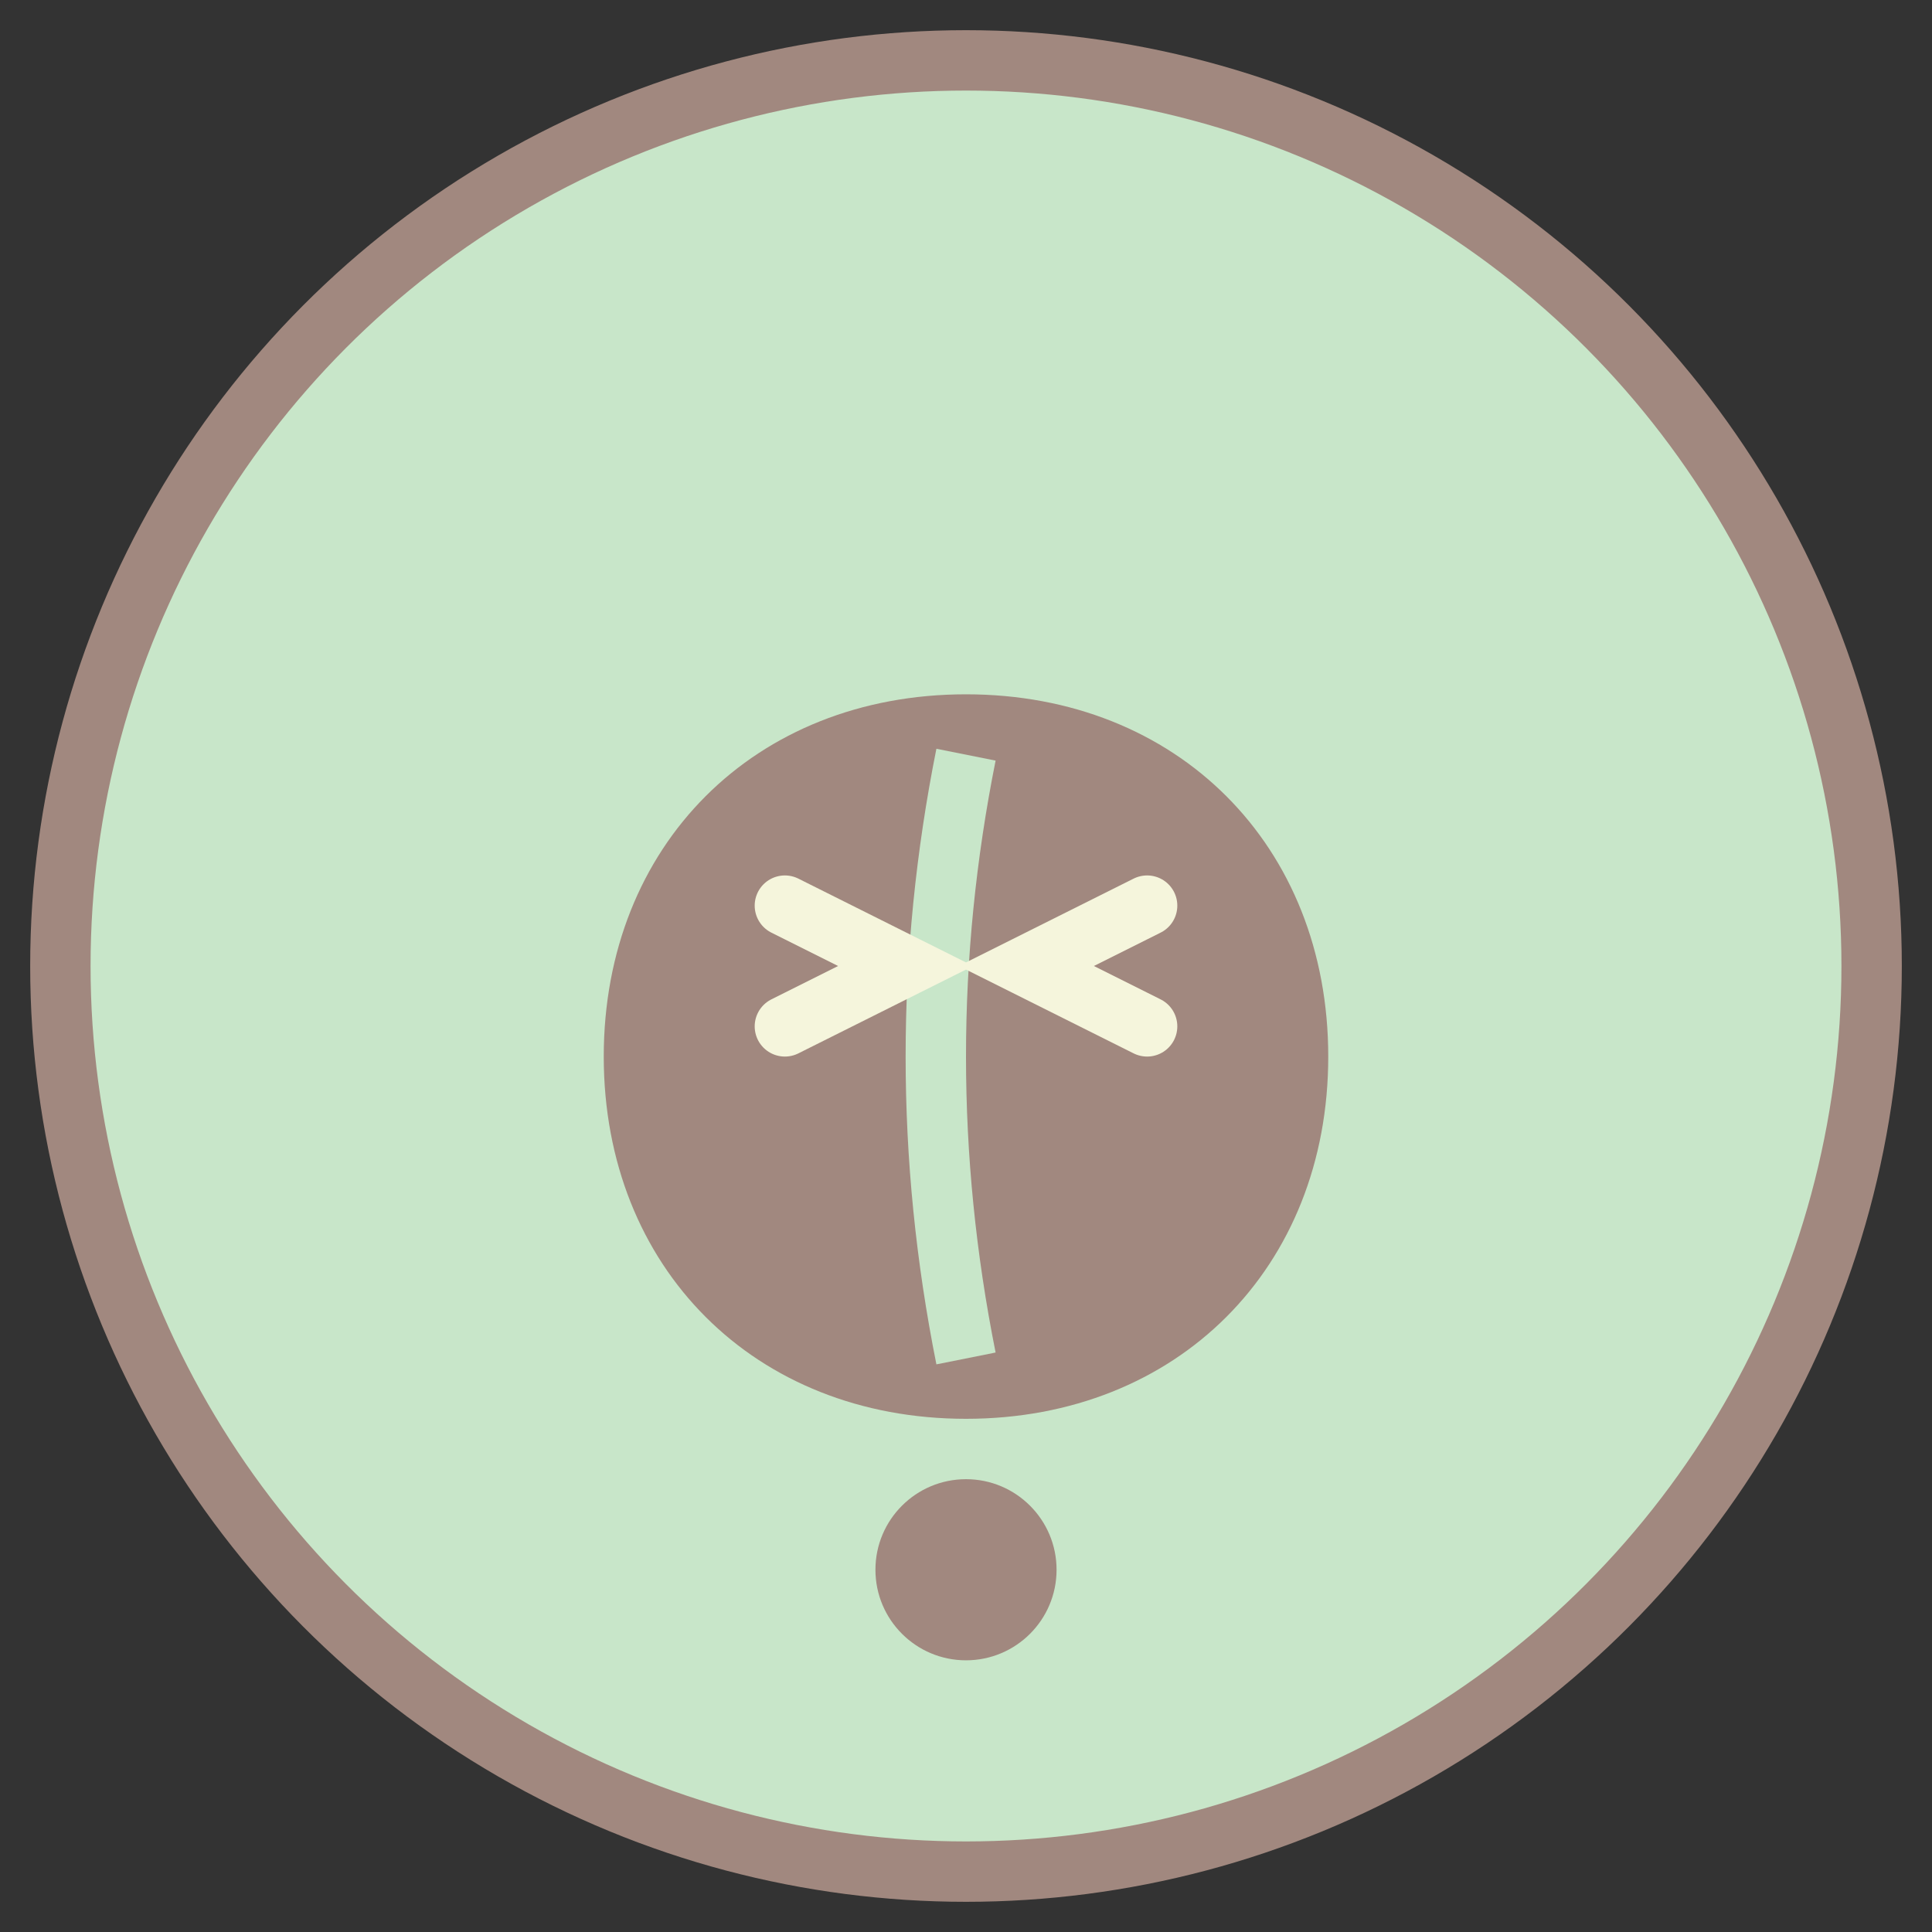
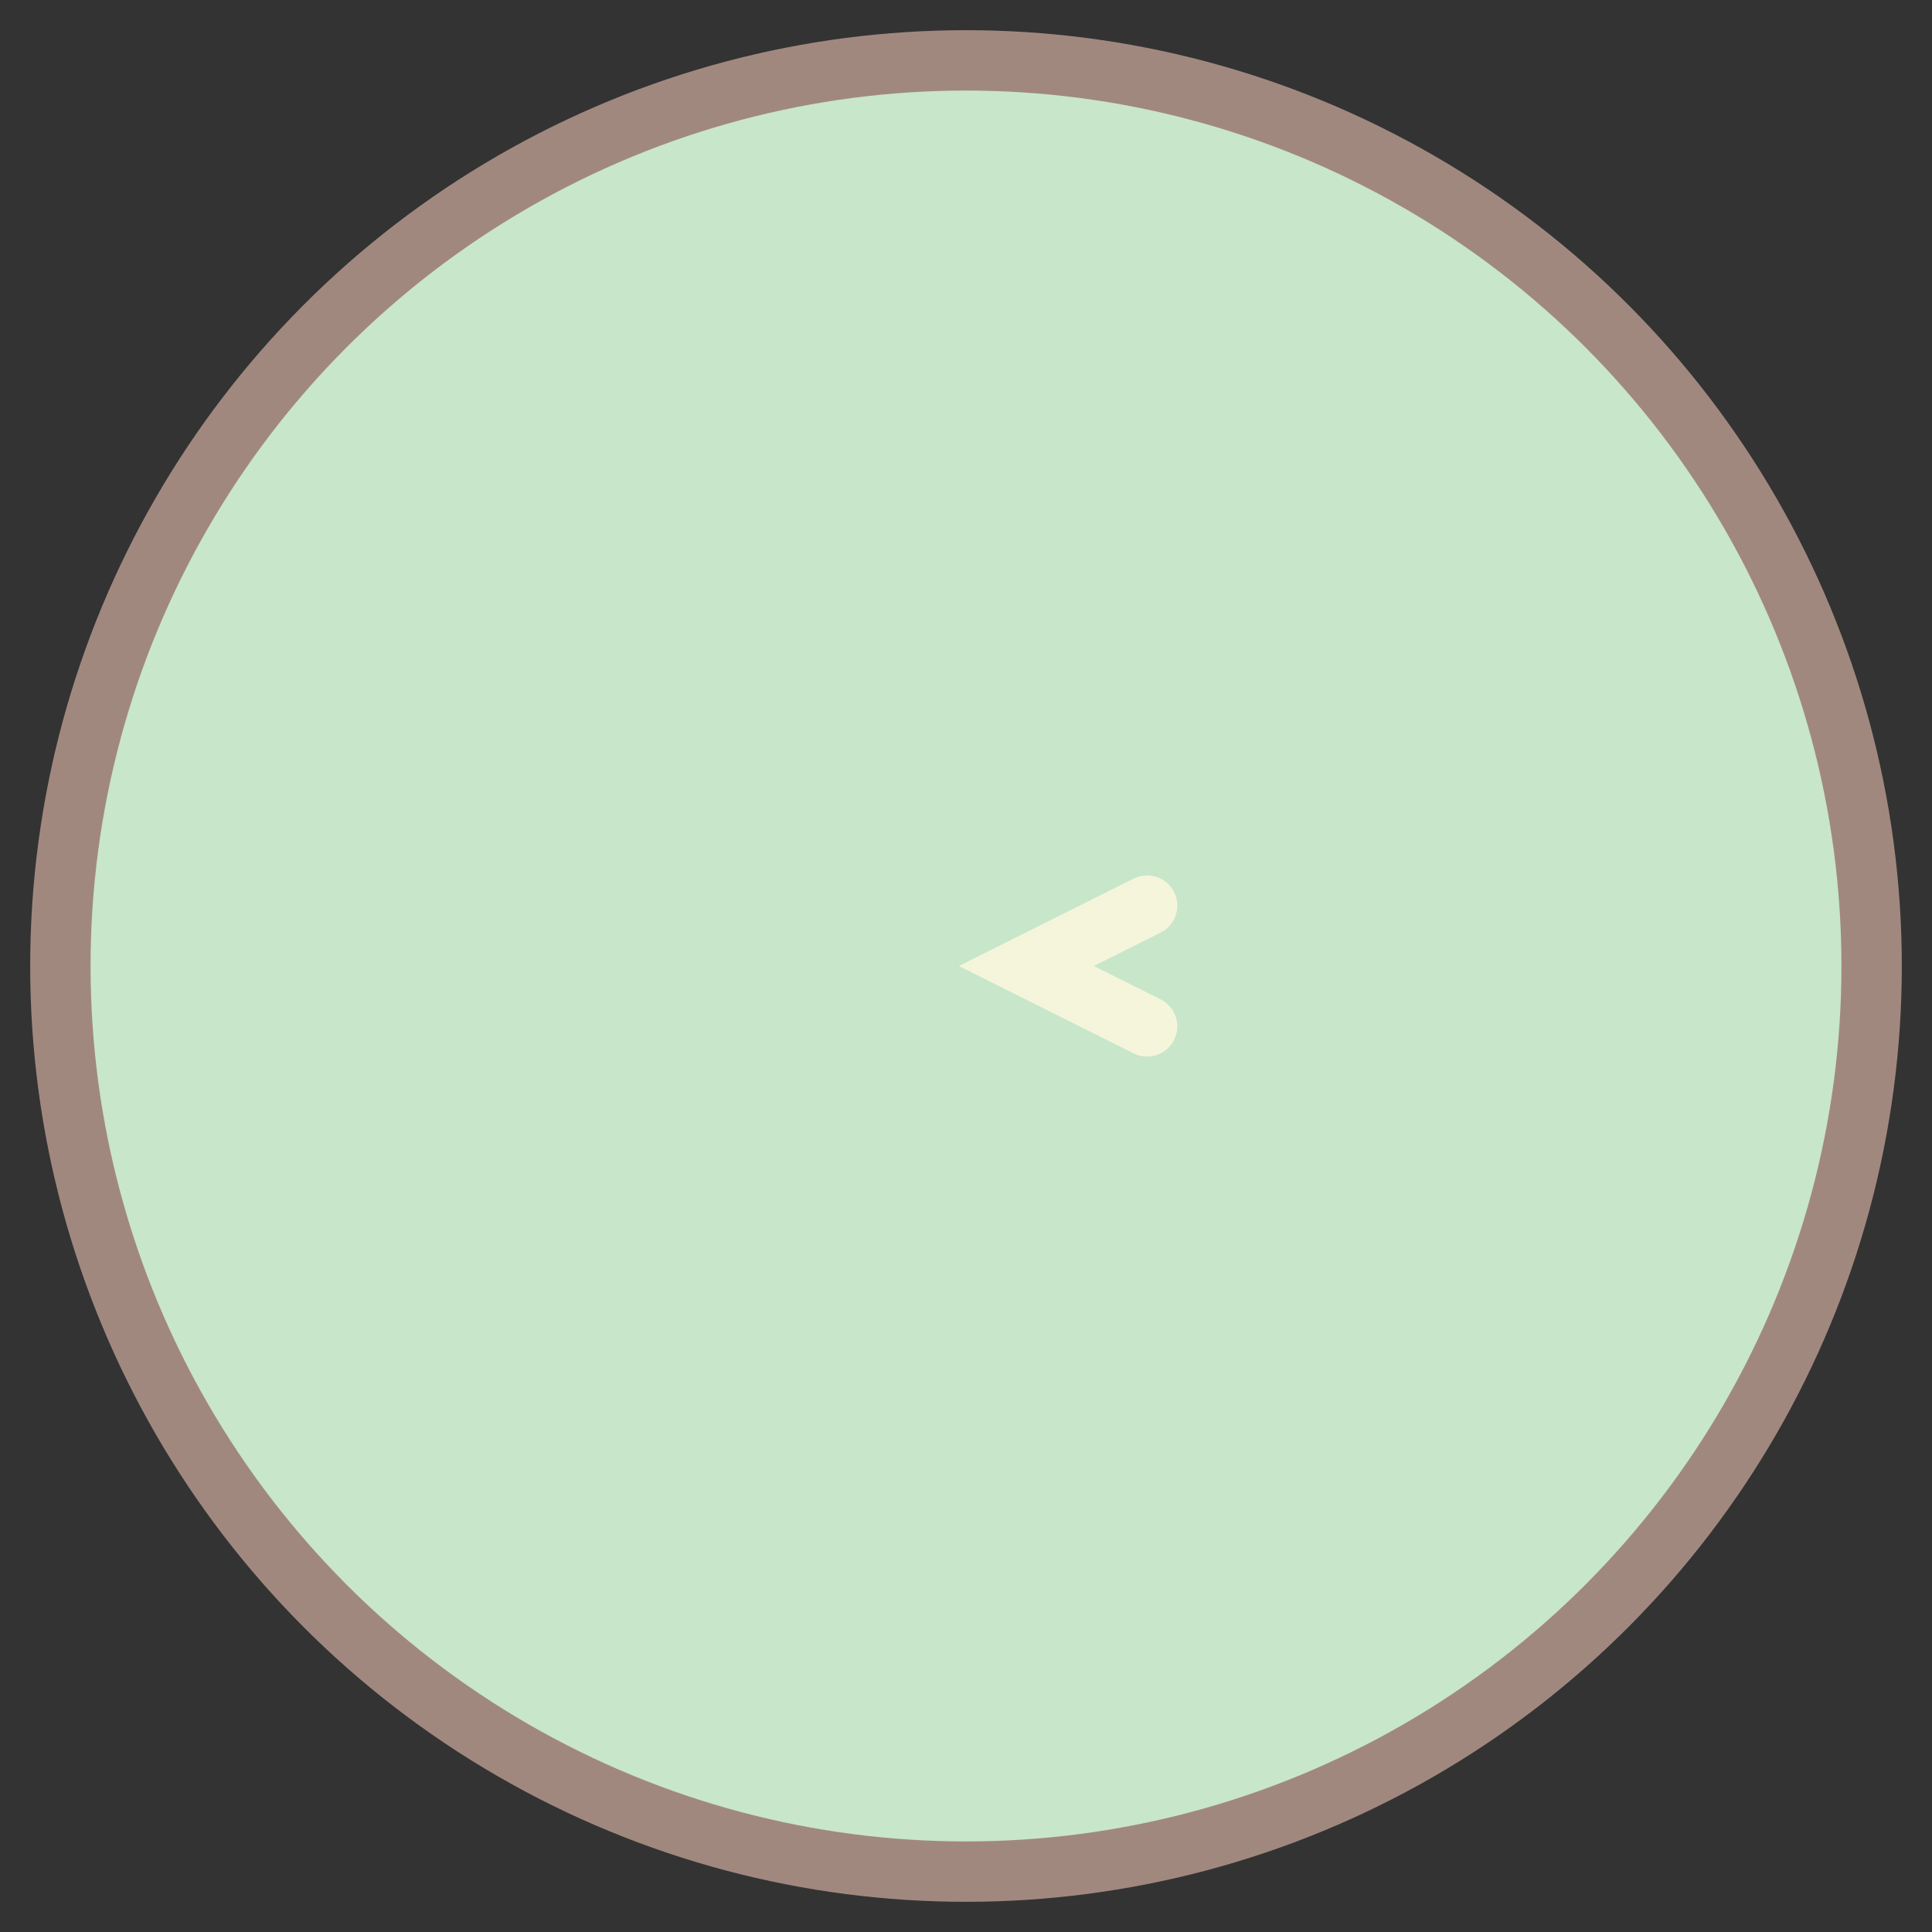
<svg xmlns="http://www.w3.org/2000/svg" viewBox="0 0 64 64" width="64" height="64">
  <rect x="0" y="0" width="64" height="64" fill="#333333" stroke="none" />
  <circle cx="32" cy="32" r="30" fill="#C8E6C9" stroke="#A1887F" stroke-width="2" />
-   <path d="M20 35 C20 28, 25 23, 32 23 C39 23, 44 28, 44 35 C44 42, 39 47, 32 47 C25 47, 20 42, 20 35 Z" fill="#A1887F" />
  <path d="M32 25 Q30 35, 32 45" fill="none" stroke="#C8E6C9" stroke-width="2" />
-   <circle cx="32" cy="52" r="3" fill="#A1887F" />
-   <path d="M26 30 L30 32 L26 34" fill="none" stroke="#F5F5DC" stroke-width="2" stroke-linecap="round" />
  <path d="M38 30 L34 32 L38 34" fill="none" stroke="#F5F5DC" stroke-width="2" stroke-linecap="round" />
</svg>